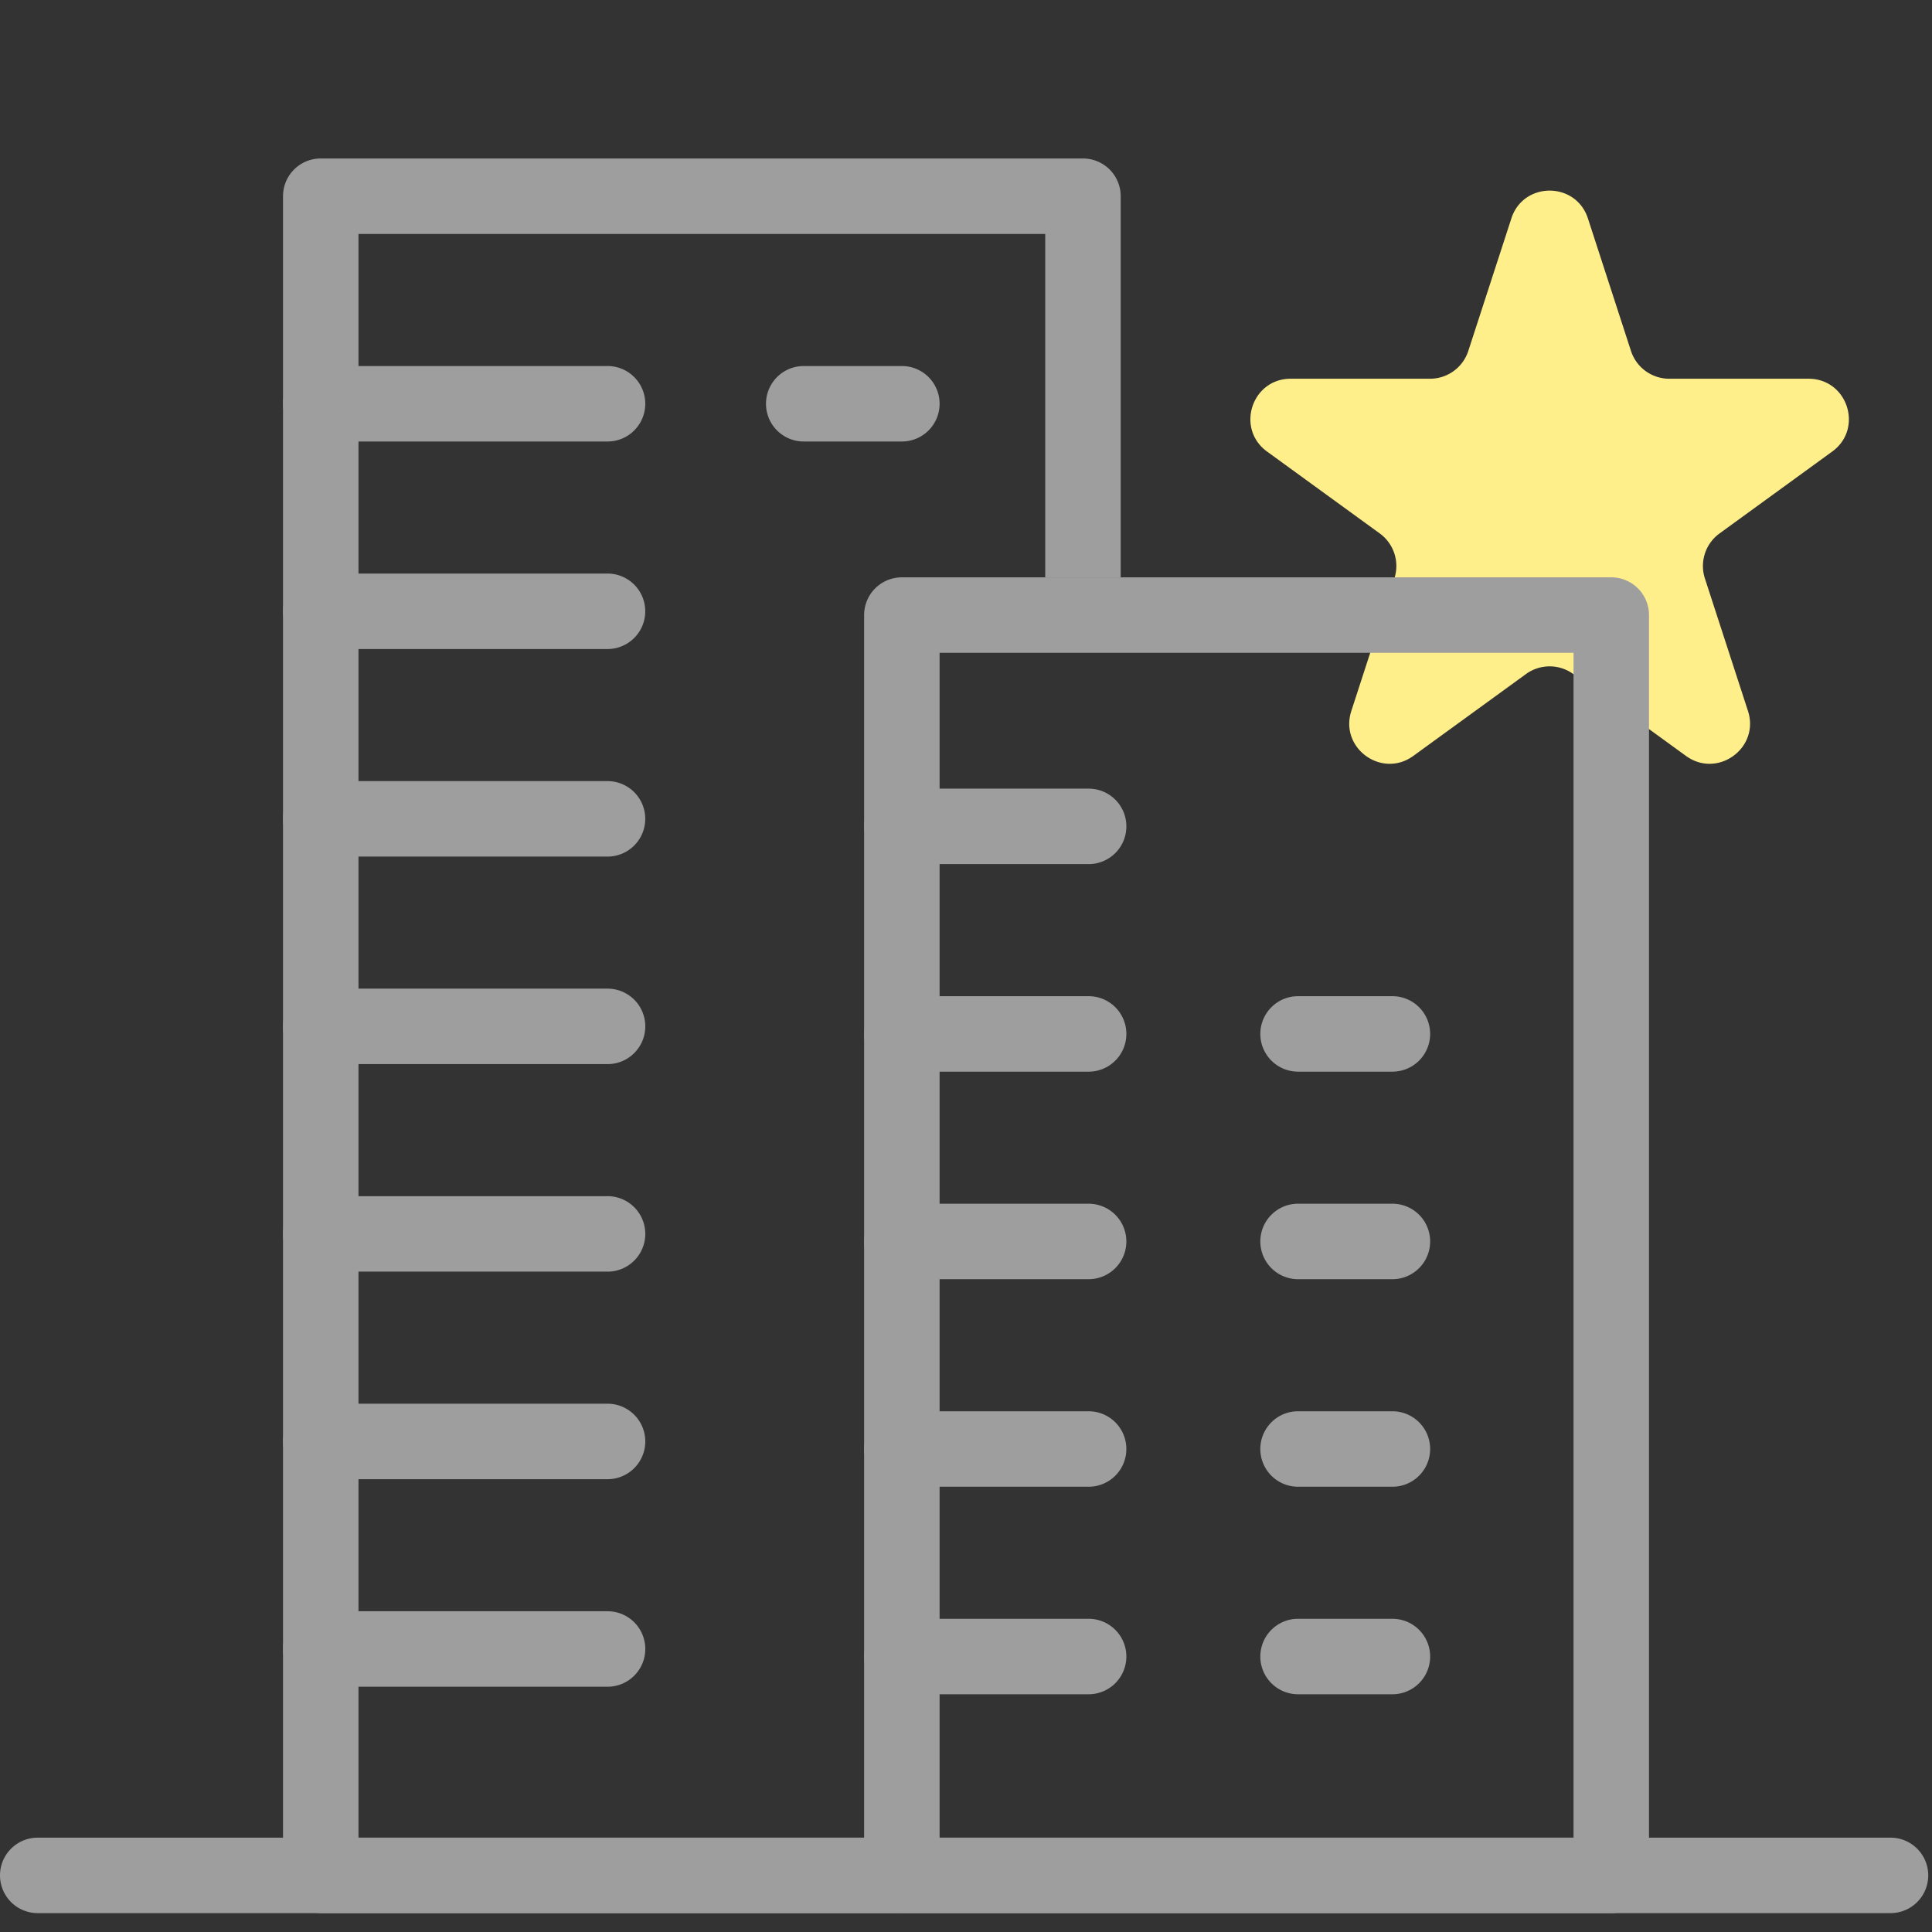
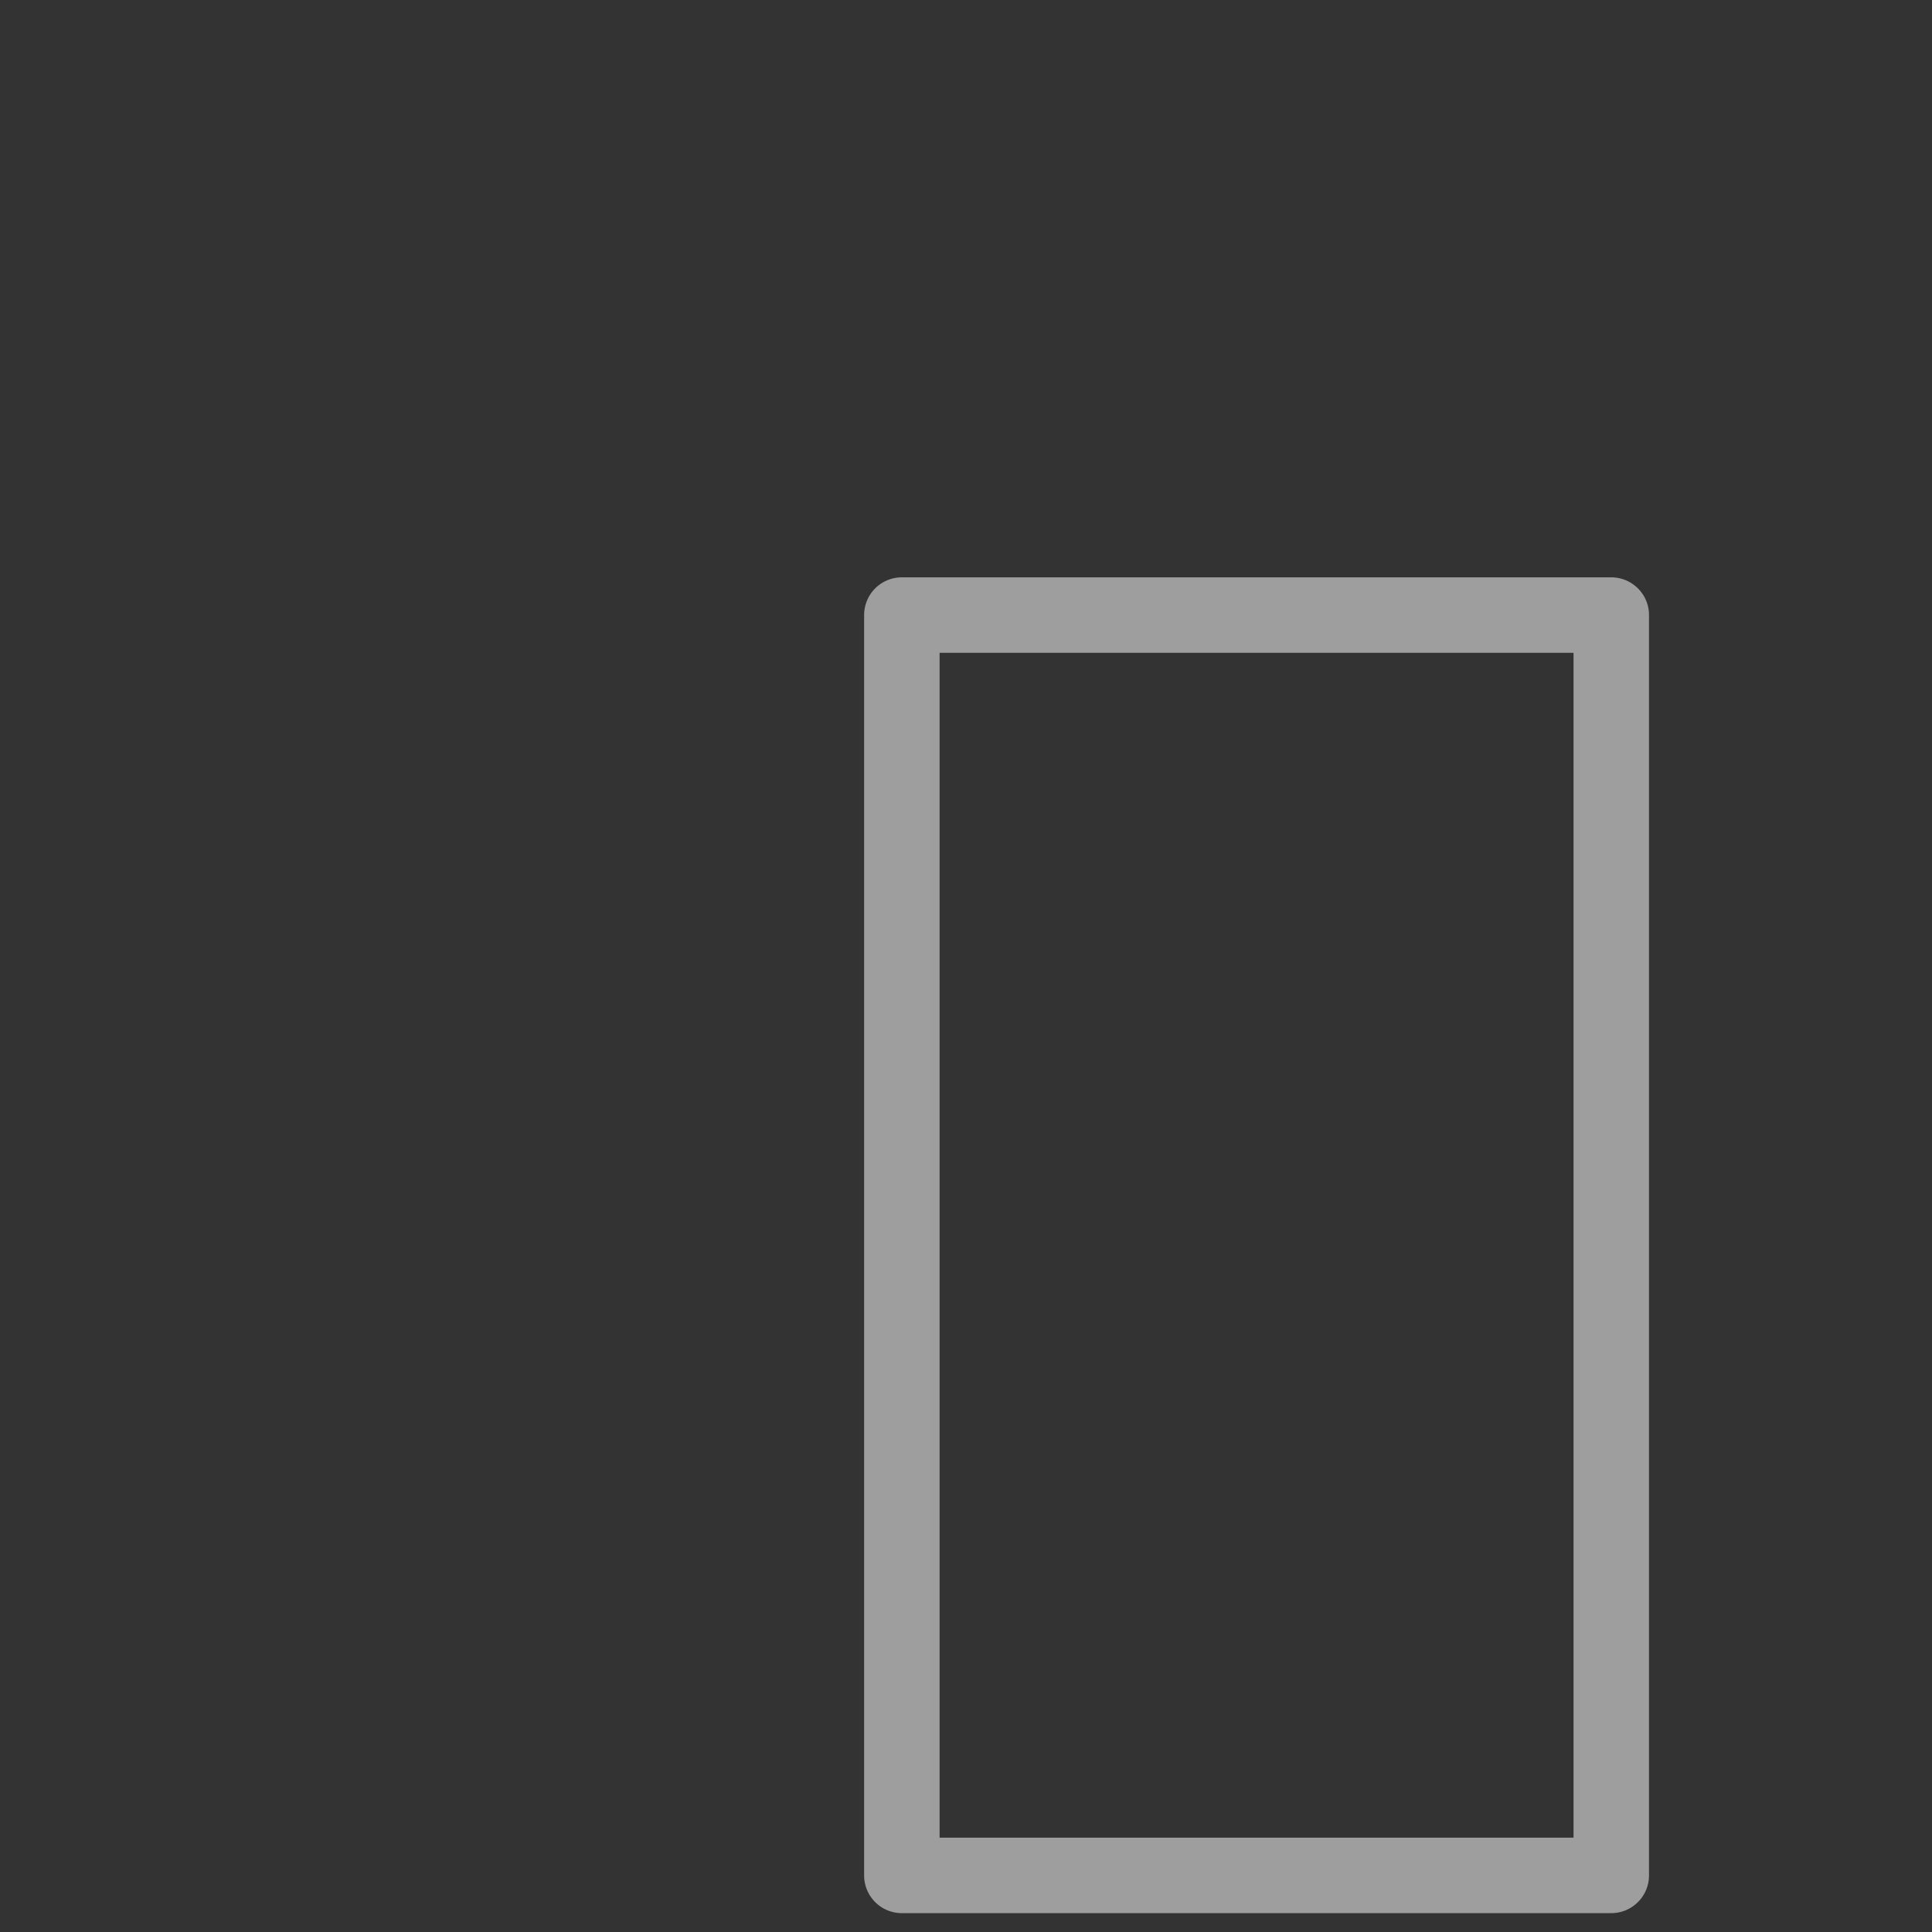
<svg xmlns="http://www.w3.org/2000/svg" fill="none" height="96" width="96">
  <rect width="100%" height="100%" fill="#333333" stroke="none" />
-   <path d="M75.098 10.854c.599-1.843 3.206-1.843 3.805 0l2.139 6.583a2 2 0 0 0 1.902 1.382h6.922c1.938 0 2.743 2.48 1.176 3.618l-5.6 4.07a2 2 0 0 0-.727 2.235l2.14 6.584c.598 1.842-1.511 3.375-3.079 2.236l-5.6-4.069a2 2 0 0 0-2.351 0l-5.6 4.069c-1.568 1.139-3.677-.394-3.078-2.236l2.139-6.584a2 2 0 0 0-.727-2.236l-5.6-4.069c-1.567-1.139-.762-3.618 1.176-3.618h6.922a2 2 0 0 0 1.902-1.382l2.14-6.583z" fill="#ffef8a" />
  <g clip-rule="evenodd" fill="#9e9e9e" fill-rule="evenodd">
-     <path d="M0 93.188c0-1.036.84-1.876 1.875-1.876h92.063a1.875 1.875 0 0 1 0 3.75H1.874A1.875 1.875 0 0 1 0 93.189z" />
-     <path d="M17.813 91.313V11.624h34.124v17.063h3.75V9.75a1.874 1.874 0 0 0-1.874-1.875H15.937c-1.035 0-1.874.84-1.874 1.875v83.438c0 1.035.839 1.874 1.874 1.874h28.876a1.875 1.875 0 0 1-1.876-1.874v-1.876H17.814z" />
    <path d="M46.688 32.438v58.874h31.5V32.438zm-1.876-3.75a1.874 1.874 0 0 0-1.874 1.875v62.624c0 1.036.839 1.876 1.874 1.876h35.25c1.036 0 1.876-.84 1.876-1.876V30.563c0-1.036-.84-1.875-1.876-1.875z" />
-     <path d="M42.938 41.063c0-1.036.839-1.876 1.874-1.876h9.282a1.875 1.875 0 0 1 0 3.75h-9.282a1.875 1.875 0 0 1-1.874-1.874m0 10.312c0-1.035.839-1.875 1.874-1.875h9.282a1.875 1.875 0 0 1 0 3.75h-9.282a1.875 1.875 0 0 1-1.874-1.875m19.687 0c0-1.035.84-1.875 1.875-1.875h4.688a1.875 1.875 0 0 1 0 3.75H64.5a1.875 1.875 0 0 1-1.875-1.875M42.937 61.688c0-1.036.84-1.876 1.876-1.876h9.28a1.875 1.875 0 0 1 0 3.75h-9.28a1.875 1.875 0 0 1-1.876-1.874m19.688 0c0-1.036.84-1.876 1.875-1.876h4.688a1.875 1.875 0 0 1 0 3.75H64.5a1.875 1.875 0 0 1-1.875-1.874M42.937 72c0-1.035.84-1.875 1.876-1.875h9.28a1.875 1.875 0 0 1 0 3.75h-9.28A1.875 1.875 0 0 1 42.937 72m19.688 0c0-1.035.84-1.875 1.875-1.875h4.688a1.875 1.875 0 0 1 0 3.75H64.5A1.875 1.875 0 0 1 62.625 72M42.937 82.313c0-1.036.84-1.876 1.876-1.876h9.28a1.875 1.875 0 0 1 0 3.75h-9.28a1.875 1.875 0 0 1-1.876-1.874m19.688 0c0-1.036.84-1.876 1.875-1.876h4.688a1.875 1.875 0 0 1 0 3.75H64.5a1.875 1.875 0 0 1-1.875-1.874M30.188 21.938h-14.25a1.875 1.875 0 0 1 0-3.75h14.25a1.875 1.875 0 0 1 0 3.75m14.625 0h-4.876a1.875 1.875 0 0 1 0-3.75h4.876a1.875 1.875 0 0 1 0 3.75M30.187 32.25h-14.25a1.875 1.875 0 0 1 0-3.75h14.25a1.875 1.875 0 0 1 0 3.75m0 10.313h-14.25a1.875 1.875 0 0 1 0-3.75h14.25a1.875 1.875 0 0 1 0 3.75M14.063 51c0-1.035.84-1.875 1.876-1.875h14.25a1.875 1.875 0 0 1 0 3.75h-14.25A1.875 1.875 0 0 1 14.062 51zm0 10.313c0-1.036.84-1.876 1.876-1.876h14.25a1.875 1.875 0 0 1 0 3.75h-14.25a1.875 1.875 0 0 1-1.876-1.874m0 10.312c0-1.035.84-1.875 1.876-1.875h14.25a1.875 1.875 0 0 1 0 3.75h-14.25a1.875 1.875 0 0 1-1.876-1.875m0 10.313c0-1.036.84-1.876 1.876-1.876h14.25a1.875 1.875 0 0 1 0 3.75h-14.25a1.875 1.875 0 0 1-1.876-1.874" />
  </g>
</svg>